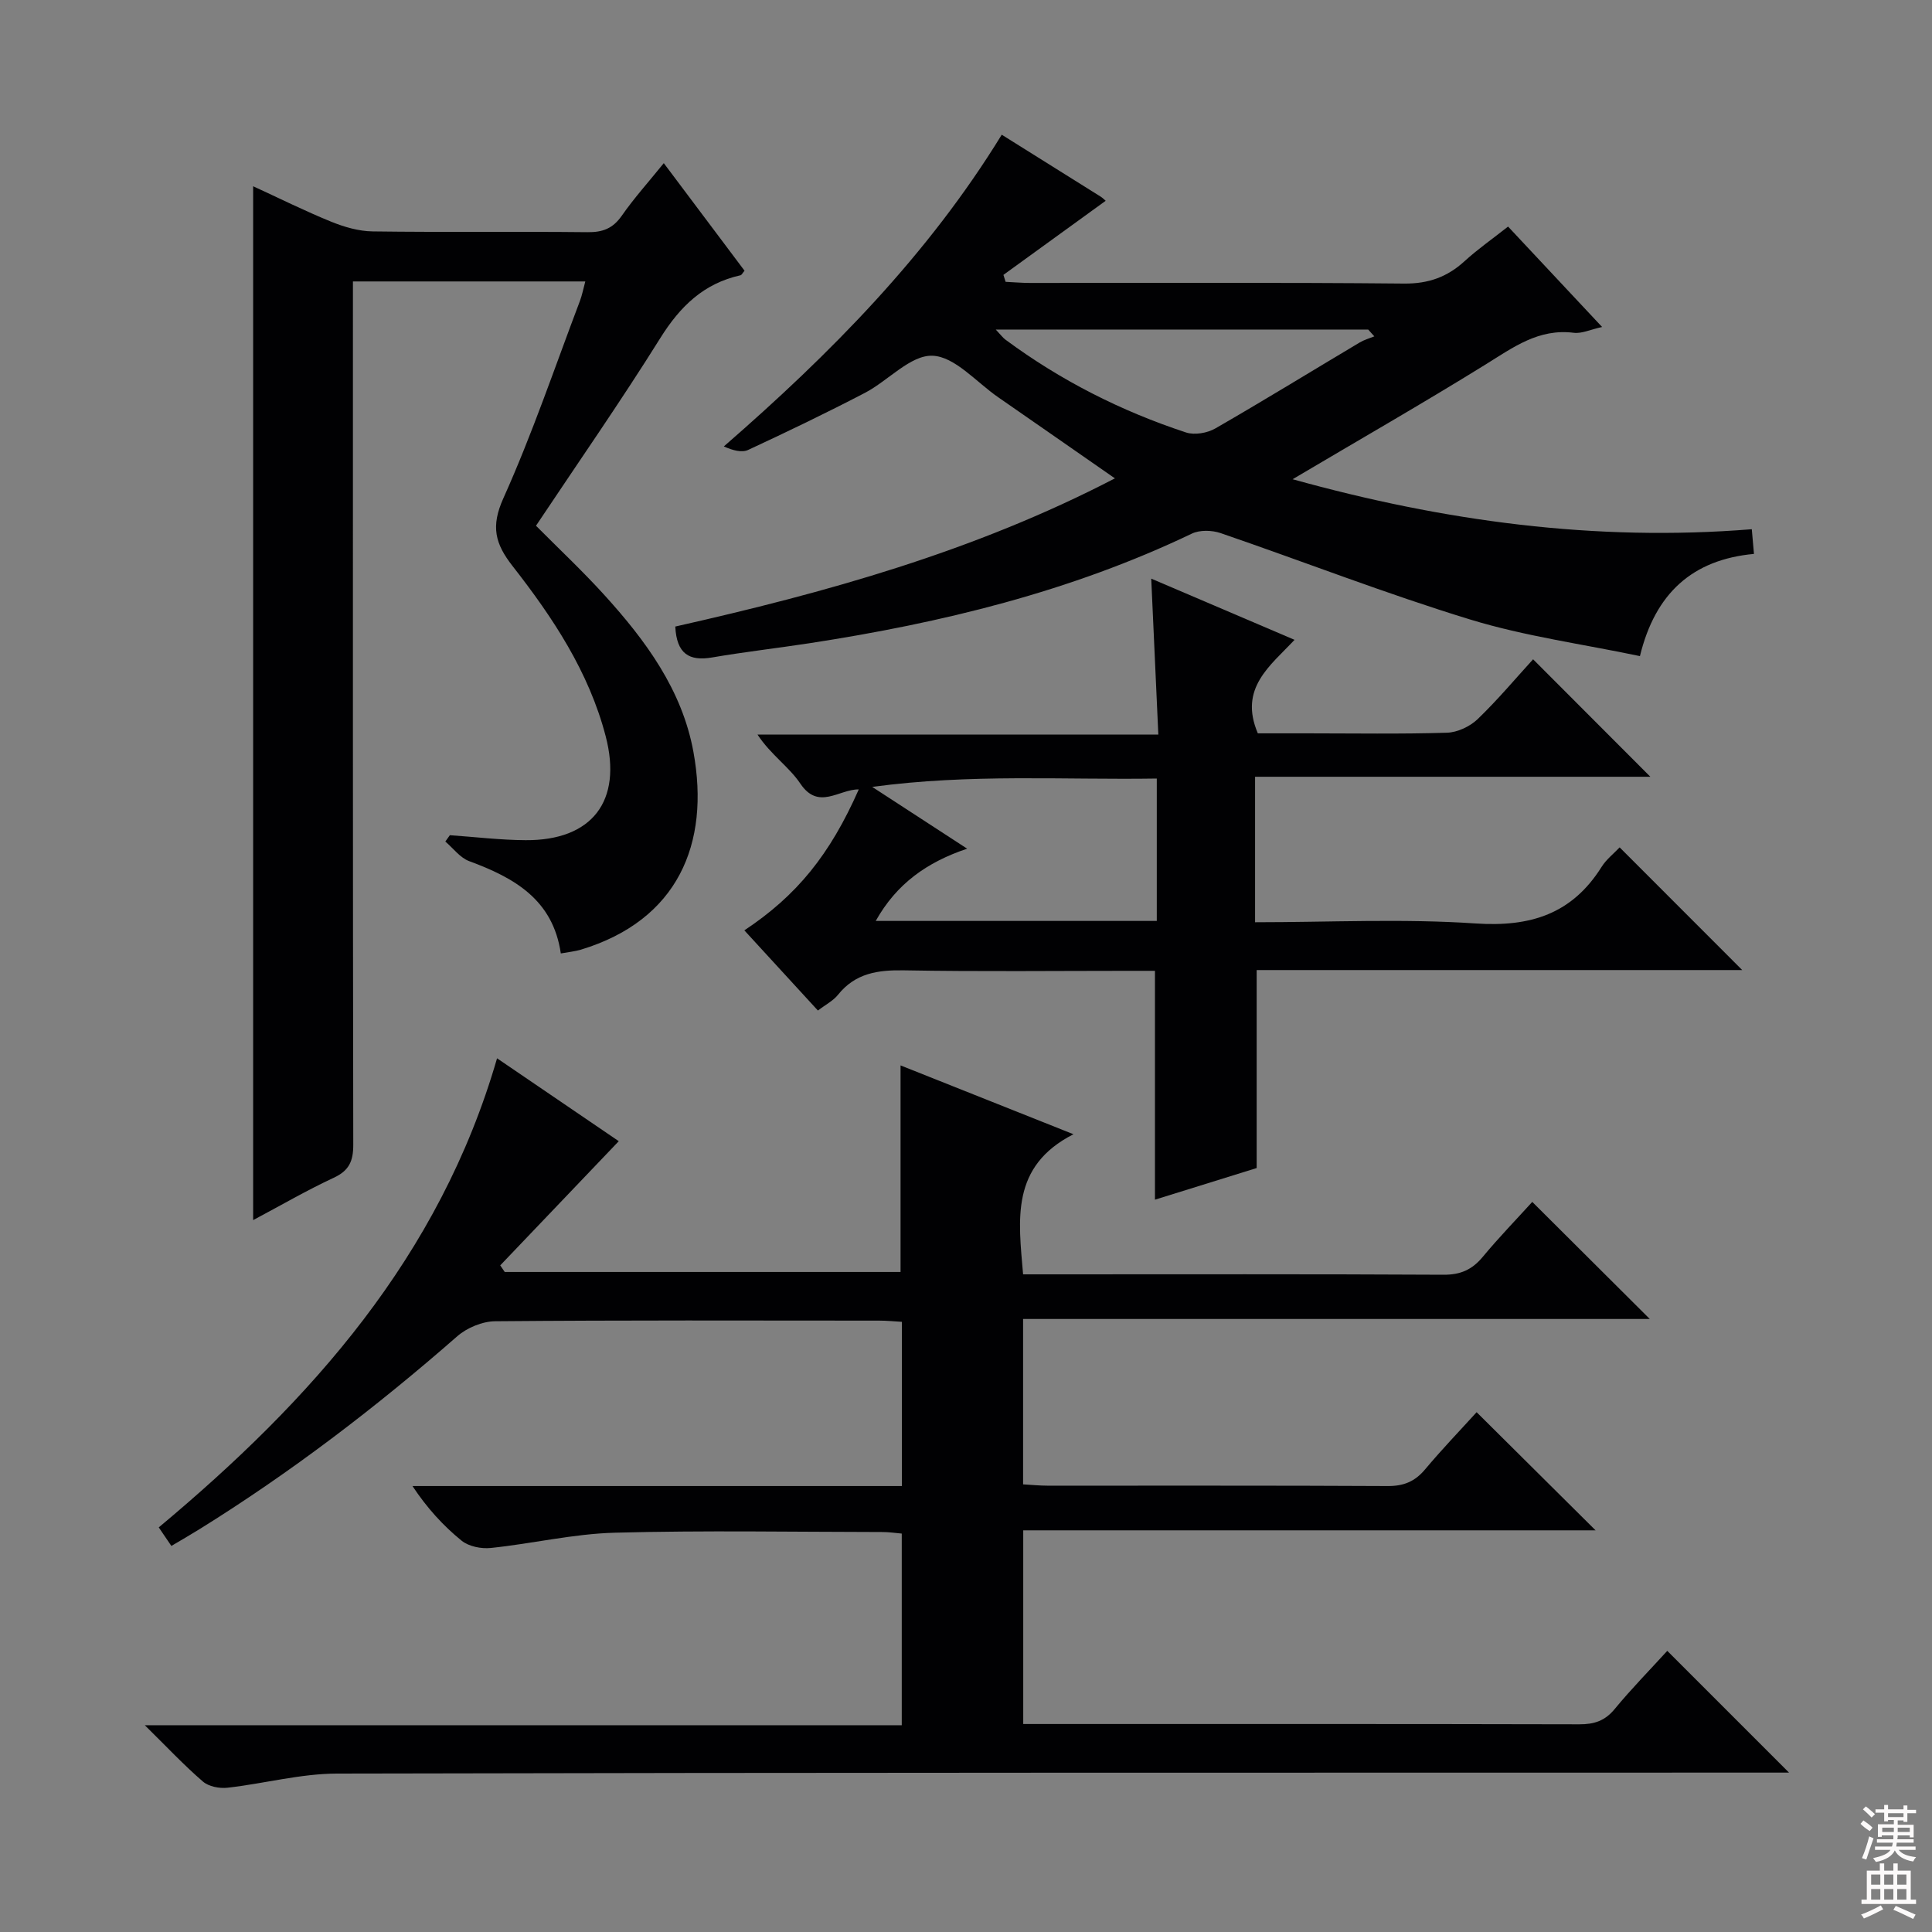
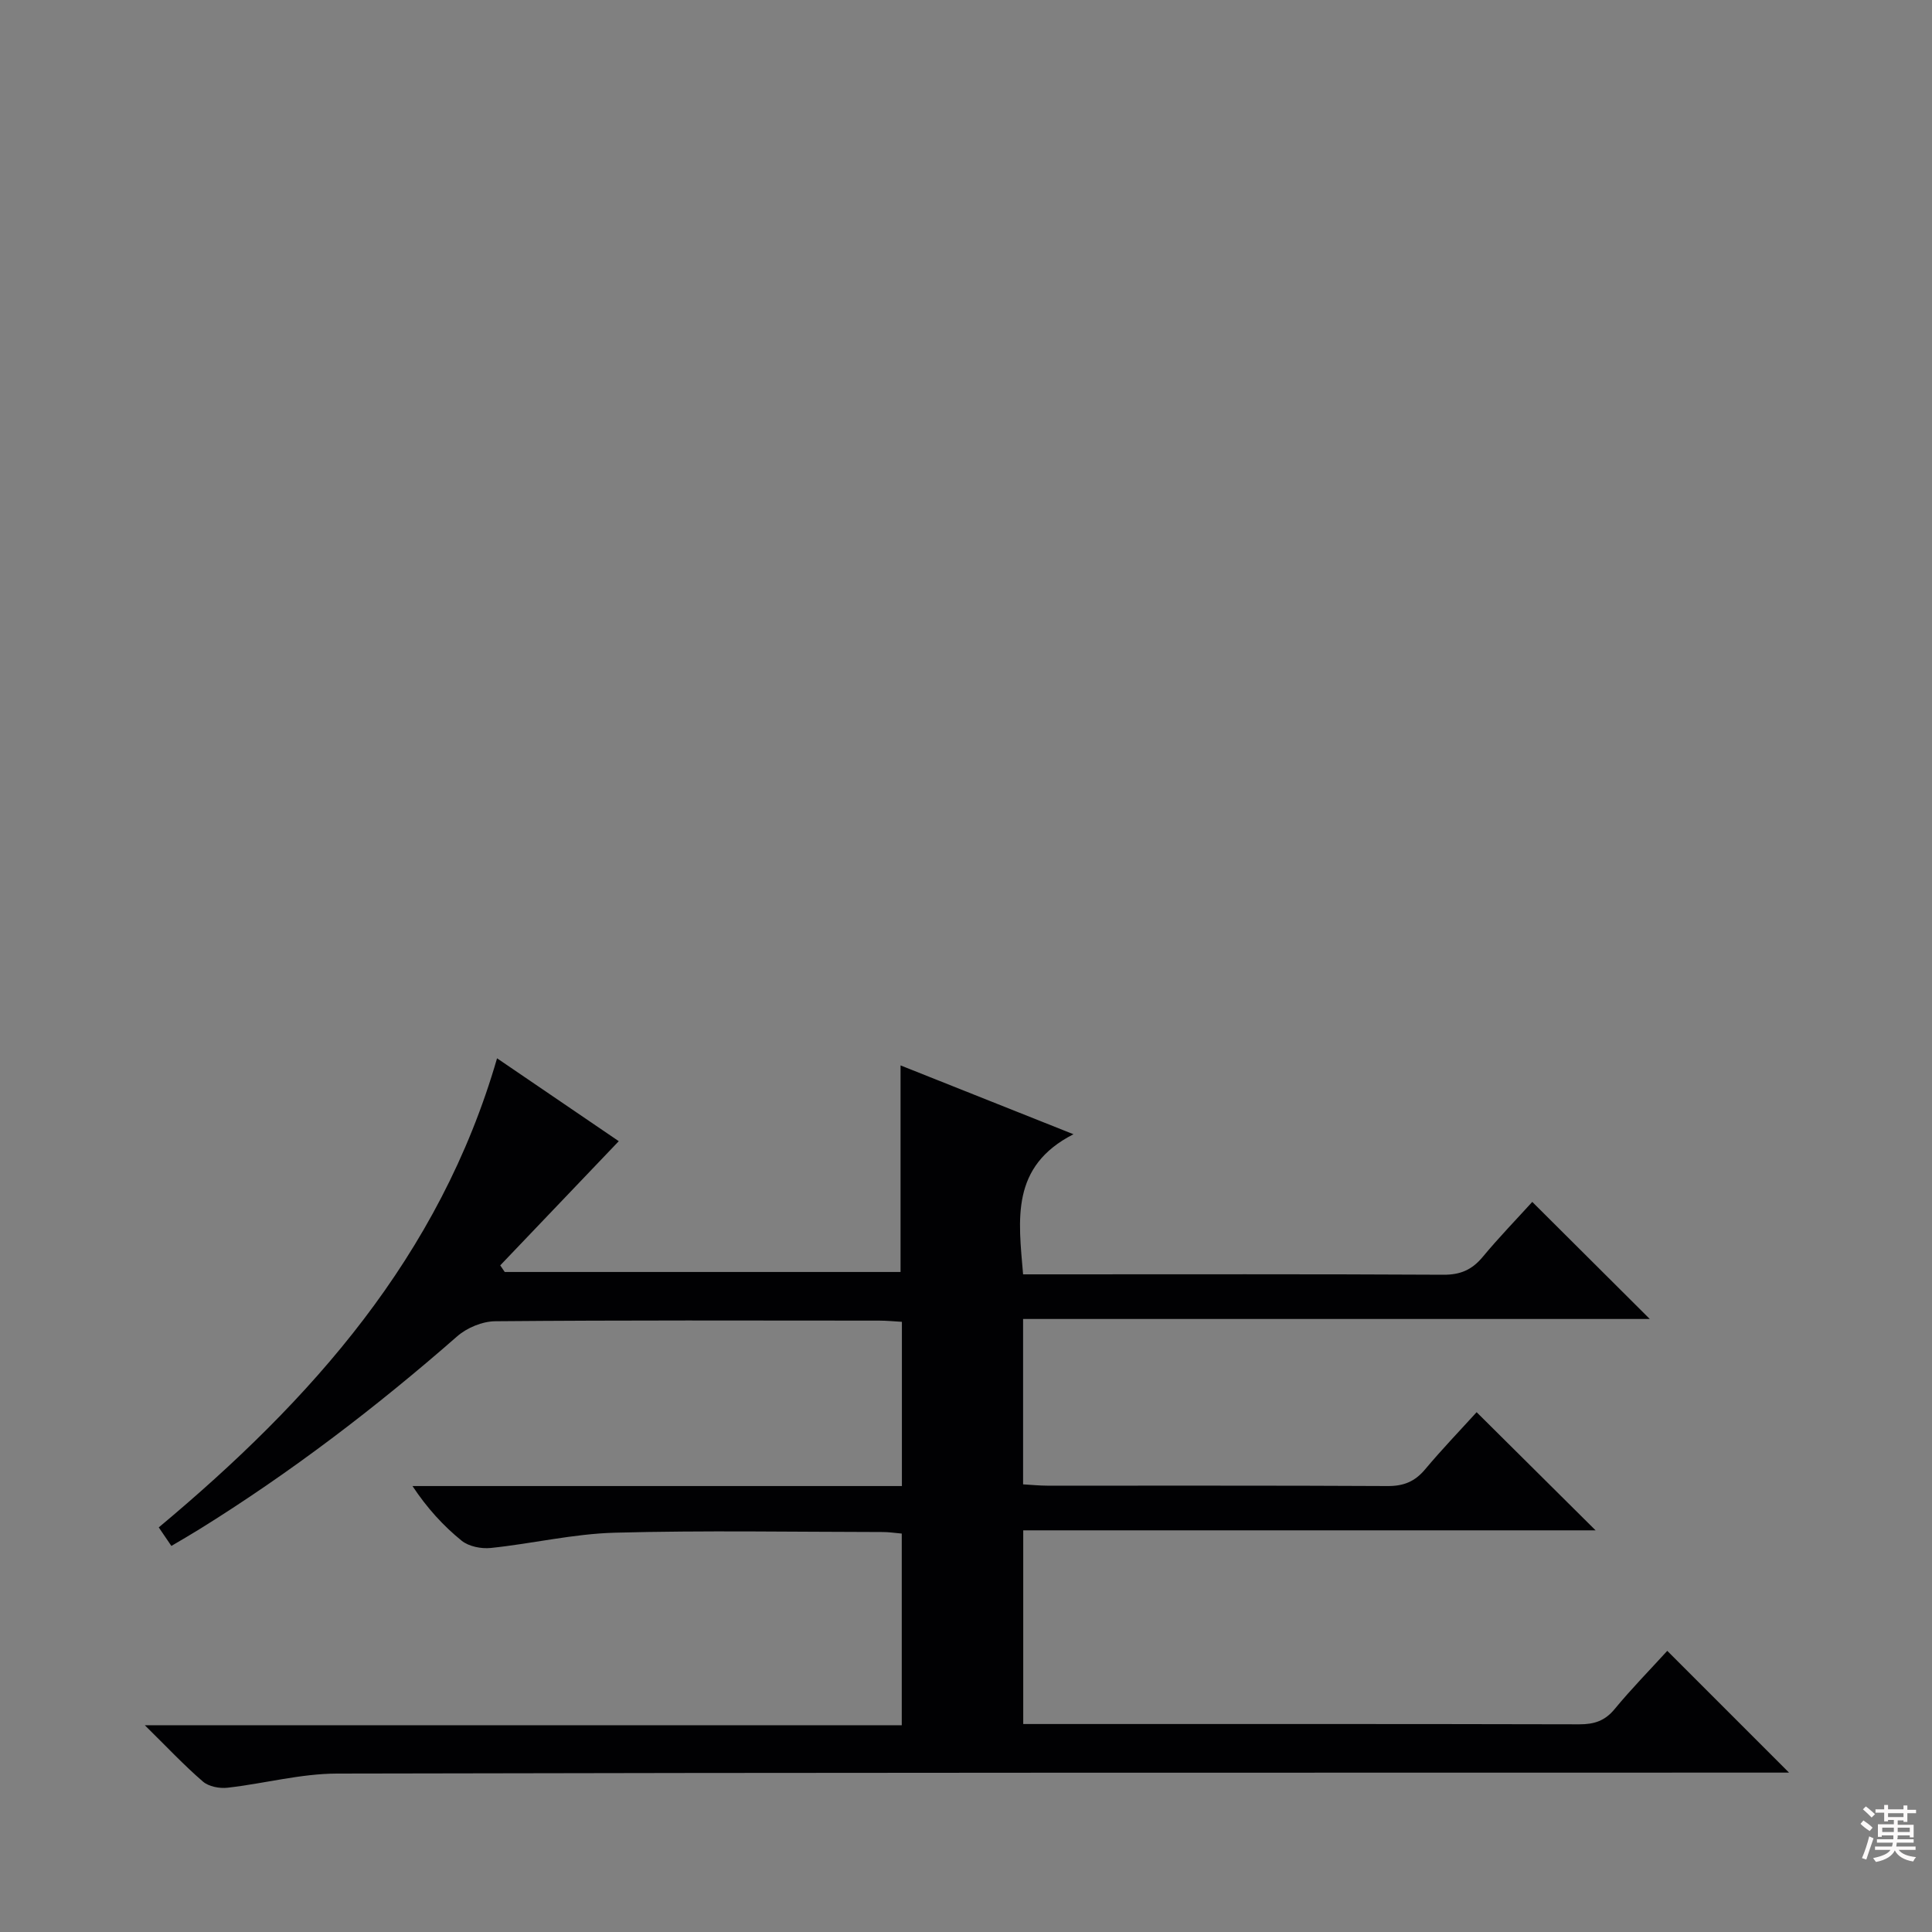
<svg xmlns="http://www.w3.org/2000/svg" enable-background="new 0 0 400 400" viewBox="0 0 400 400">
  <rect x="0" y="0" width="400" height="400" fill="#808080" stroke="none" />
  <g fill="#010103">
    <path d="m345.19 341.79 25.21 25.21c-1.86 0-3.79 0-5.71 0-98.31.02-196.63-.03-294.94.2-7.55.02-15.08 2.08-22.65 2.93-1.66.19-3.89-.24-5.09-1.28-3.9-3.36-7.44-7.14-12.03-11.66h156.72c0-13.58 0-26.48 0-39.68-1.37-.12-2.65-.32-3.94-.32-18.5-.02-37-.36-55.48.14-8.57.23-17.08 2.27-25.66 3.16-1.98.21-4.57-.31-6.05-1.51-3.81-3.09-7.15-6.75-10.17-11.31h101.33c0-11.55 0-22.49 0-34-1.54-.09-3.12-.25-4.71-.25-26.49-.02-52.99-.1-79.48.13-2.66.02-5.85 1.34-7.87 3.11-16.82 14.72-34.51 28.24-53.51 40.03-1.82 1.13-3.69 2.2-5.68 3.38-.92-1.35-1.72-2.53-2.61-3.84 31.58-26.37 58.13-56.03 70.04-97.12 8.75 5.96 17.46 11.89 25.2 17.16-8.27 8.66-16.4 17.18-24.54 25.71.31.46.62.91.93 1.37h81.95c0-14.03 0-28.08 0-42.77 11.51 4.58 22.97 9.14 35.8 14.25-13.06 6.67-11.39 17.64-10.43 29.01h5.07c27.33 0 54.66-.07 81.98.08 3.52.02 5.9-1.04 8.1-3.68 3.38-4.07 7.08-7.88 10.27-11.4 8.2 8.17 16.18 16.12 24.33 24.24-42.81 0-86.07 0-129.75 0v34.24c1.77.1 3.39.27 5 .27 23.5.02 46.99-.05 70.48.08 3.31.02 5.63-.93 7.74-3.44 3.52-4.2 7.33-8.16 10.68-11.85 8.27 8.22 16.38 16.26 24.63 24.46-39.12 0-78.59 0-118.5 0v40.1h4.65c36.82 0 73.65-.03 110.47.06 3.07.01 5.3-.7 7.32-3.15 3.49-4.23 7.34-8.15 10.9-12.06z" />
-     <path d="m52.41 252.61c0-71.56 0-142.45 0-214.05 5.42 2.49 10.72 5.13 16.18 7.35 2.69 1.09 5.68 1.96 8.55 2 14.83.2 29.66 0 44.48.16 3.14.04 5.25-.75 7.1-3.39 2.56-3.67 5.57-7.02 8.71-10.9 5.7 7.6 11.23 14.95 16.72 22.27-.44.51-.6.89-.83.94-7.61 1.68-12.5 6.43-16.59 12.97-8.19 13.11-17.04 25.81-25.76 38.89 4.84 4.87 9.67 9.4 14.11 14.29 8.58 9.44 16.15 19.69 18.49 32.55 3.47 19.03-3.25 34.84-23.28 40.92-1.23.37-2.54.49-4.18.79-1.63-11.19-9.68-15.68-18.97-19.11-1.89-.7-3.31-2.67-4.94-4.06.31-.44.63-.87.94-1.31 5.22.36 10.44 1 15.67 1.03 13.79.09 20.09-8.11 16.59-21.52-3.47-13.32-10.94-24.57-19.26-35.21-3.63-4.64-4.57-8.19-1.92-14.07 5.98-13.3 10.67-27.19 15.85-40.85.45-1.2.69-2.48 1.11-4.03-16.06 0-31.67 0-48.11 0v5.77c0 57.65-.03 115.3.07 172.95.01 3.41-.86 5.38-4.06 6.86-5.55 2.58-10.85 5.67-16.67 8.76z" />
-     <path d="m207.4 27.89c6.99 4.37 13.75 8.6 20.51 12.84.39.25.72.6 1.01.84-7.09 5.14-14.13 10.24-21.17 15.34.15.48.3.96.45 1.44 1.68.08 3.35.23 5.03.23 25.82.01 51.65-.12 77.47.13 5.04.05 8.94-1.36 12.54-4.65 2.68-2.45 5.69-4.55 8.99-7.15 6.45 6.88 12.74 13.6 19.47 20.79-2.44.53-4.22 1.41-5.87 1.2-7.28-.92-12.54 3.02-18.25 6.56-12.98 8.04-26.23 15.63-39.96 23.76 31.2 8.67 62.58 12.97 95.07 10.35.16 1.84.28 3.25.45 5.11-12.69 1.18-20.43 8.09-23.61 21.16-11.91-2.5-23.8-4.11-35.12-7.57-17.43-5.33-34.44-11.98-51.7-17.9-1.79-.61-4.31-.68-5.95.11-25.12 12.02-51.81 18.49-79.15 22.69-6.72 1.03-13.48 1.8-20.18 2.95-4.73.81-7.34-.74-7.62-6.4 30.98-6.99 61.72-15.46 91.02-30.68-8.46-5.88-16.3-11.35-24.16-16.79-4.51-3.11-8.98-8.44-13.62-8.6-4.55-.16-9.17 5.18-13.98 7.69-7.95 4.14-16.03 8.03-24.17 11.81-1.34.62-3.21.09-5.04-.72 22.16-19.27 42.27-39.65 57.54-64.54zm-1.24 40.34c1.1 1.16 1.48 1.7 1.98 2.07 11.42 8.46 23.95 14.81 37.42 19.24 1.76.58 4.39.12 6.05-.83 10.06-5.79 19.94-11.87 29.91-17.81.93-.55 2.01-.85 3.02-1.26-.42-.47-.85-.94-1.27-1.41-25.37 0-50.75 0-77.11 0z" />
-     <path d="m335.33 175.44c8.56 8.57 16.77 16.79 25.38 25.4-33.69 0-67.19 0-100.53 0v40.99c-6.6 2.05-13.95 4.34-21.06 6.55 0-15.84 0-31.24 0-47.38-1.39 0-3.14 0-4.9 0-15.66 0-31.32.18-46.98-.1-5.45-.1-10.14.55-13.75 5.07-1 1.25-2.58 2.04-4.15 3.25-5.11-5.57-10.16-11.07-15.23-16.6 10.86-7.21 17.7-15.62 23.69-29.18-4.09-.06-8.33 4.4-12.09-1.19-2.35-3.5-6.16-6.02-8.88-10.17h82.99c-.51-11.12-.98-21.47-1.47-32.28 9.81 4.19 19.4 8.28 29.67 12.67-5.02 5.38-11.59 10-7.6 19.36h10.19c9.66 0 19.33.17 28.98-.13 2.16-.07 4.73-1.28 6.32-2.79 4.17-4.01 7.9-8.47 11.5-12.41 8.27 8.28 16.22 16.25 24.28 24.32-26.82 0-54.11 0-81.84 0v30.12c15.38 0 30.57-.77 45.63.25 11.37.77 19.99-1.95 26.12-11.72.95-1.52 2.46-2.69 3.73-4.03zm-95.83 15.23c0-9.89 0-19.43 0-29.48-19.41.3-38.53-1.03-58.92 1.73 7.11 4.62 13.04 8.48 19.66 12.79-8.38 2.82-14.63 7.28-18.93 14.96z" />
  </g>
  <path d="m385.2 377.6.6-.7c.6.4 1.3.9 1.9 1.5l-.6.7c-.8-.5-1.4-1-1.9-1.5zm.3 7.1c.6-1.4 1.1-2.9 1.5-4.5.3.1.6.3.9.4-.5 1.4-1 2.9-1.5 4.4zm.2-10.1.6-.6c.7.5 1.3 1.1 1.9 1.6l-.7.7c-.6-.6-1.2-1.2-1.8-1.7zm8.4-.8h.8v.9h1.8v.7h-1.8v1.8h-.8v-.3h-1.2v.9h3.3v2.6h-.8v-.4h-2.5c0 .3 0 .6-.1.8h3.4v.7h-3.5c0 .3-.1.6-.1.8h4v.7h-3.5c.7.9 1.9 1.3 3.6 1.5-.2.2-.4.5-.6.9-1.9-.3-3.2-1.1-3.8-2.3-.5 1.1-1.8 2-3.9 2.4-.2-.3-.4-.5-.6-.8 1.9-.4 3.1-.9 3.6-1.7h-3.2v-.7h3.5c.1-.2.1-.5.2-.8h-3.3v-.7h3.4c0-.2 0-.5 0-.8h-2.4v.3h-.8v-2.6h3.3v-.9h-1.2v.3h-.8v-1.8h-1.8v-.7h1.8v-.9h.8v.9h3.2zm-4.4 5.5h2.4c0-.3 0-.6 0-.9h-2.4zm1.2-3.1h3.2v-.8h-3.2zm4.4 2.2h-2.4v.9h2.5v-.9z" fill="#fcfafa" />
-   <path d="m389.2 385.8h.9v1.5h1.9v-1.5h.9v1.5h2.7v6h1.1v.9h-11.3v-.9h1.1v-6h2.7zm.2 8.7.5.8c-1.2.6-2.5 1.3-4 1.9-.2-.3-.3-.6-.6-.8 1.6-.6 3-1.3 4.1-1.9zm-2-4.3h1.9v-2.1h-1.9zm0 3.1h1.9v-2.2h-1.9zm2.7-3.1h1.9v-2.1h-1.9zm0 3.1h1.9v-2.2h-1.9zm2.4 1.3c1.4.6 2.7 1.2 4.1 1.8l-.5.9c-1.5-.7-2.8-1.4-4.1-1.9zm2.2-6.5h-1.9v2.1h1.9zm-1.9 5.2h1.9v-2.2h-1.9z" fill="#fcfafa" />
</svg>